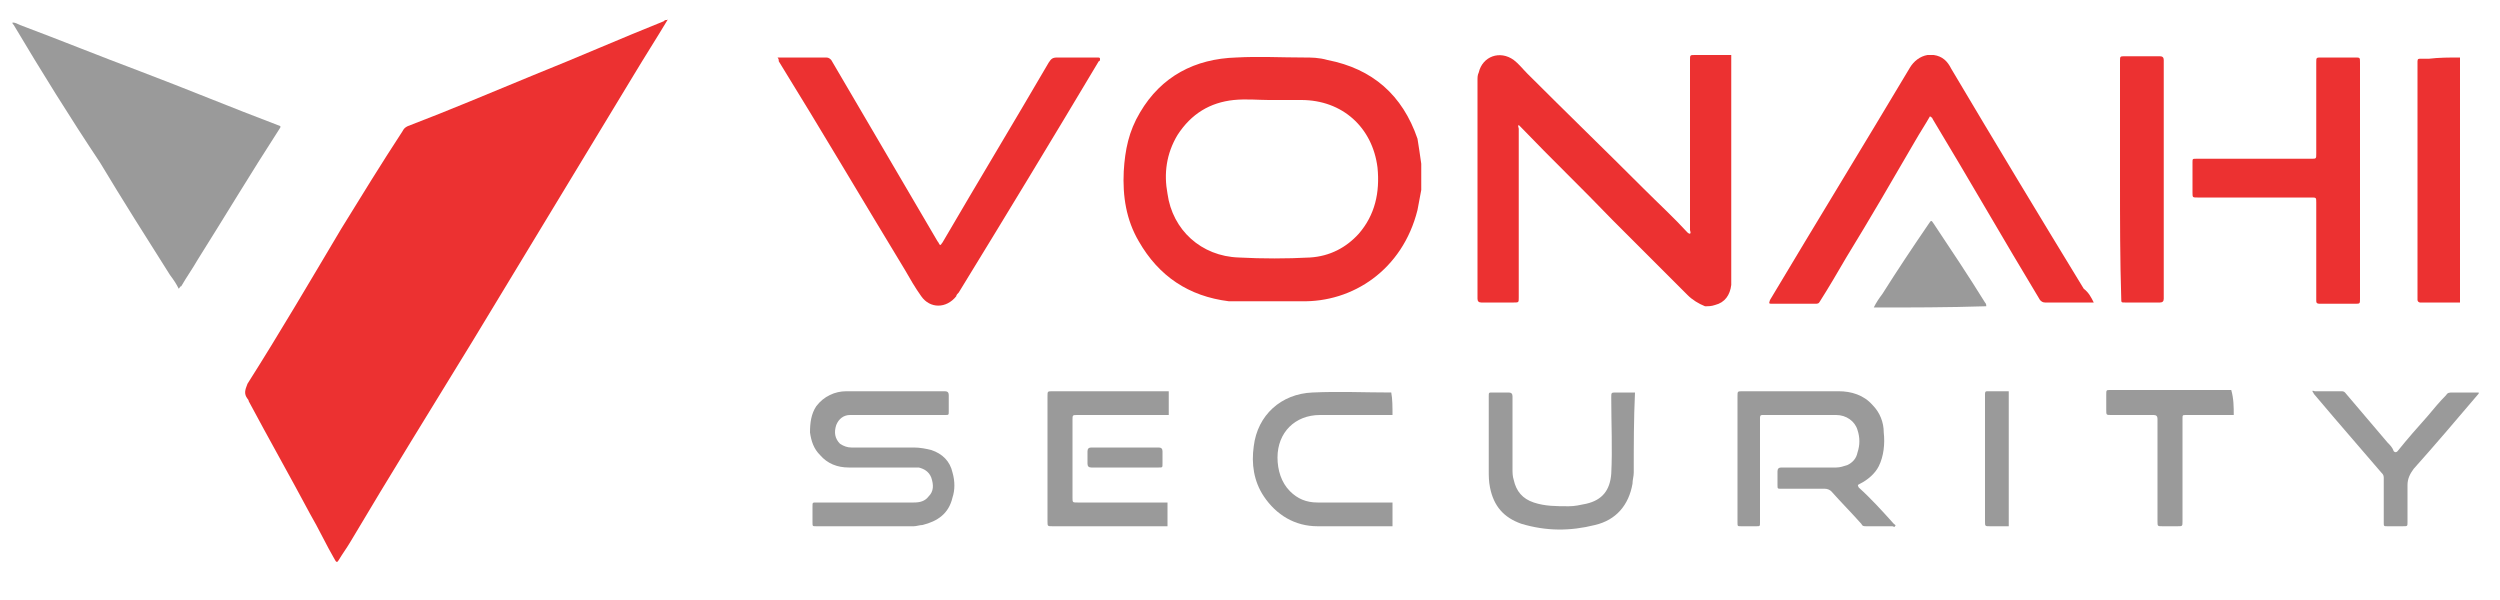
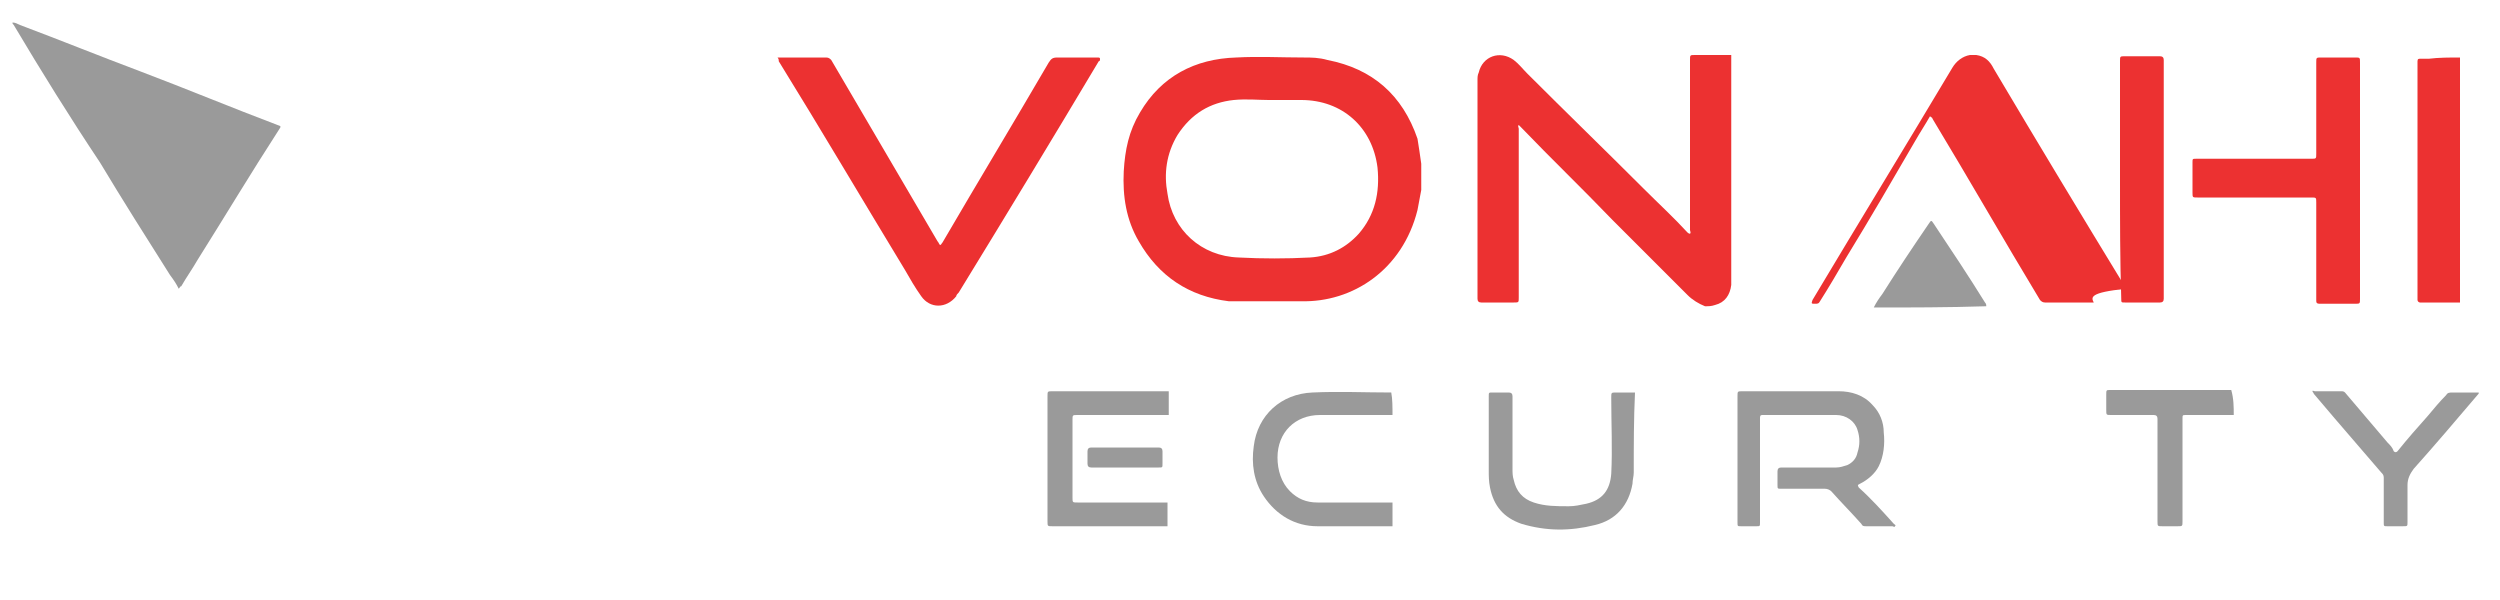
<svg xmlns="http://www.w3.org/2000/svg" version="1.1" id="Layer_1" x="0px" y="0px" viewBox="0 0 200 48" style="enable-background:new 0 0 200 48;" xml:space="preserve">
  <style type="text/css">
	.st0{fill:#9A9A9A;}
	.st1{fill:#EC3131;}
</style>
  <g>
-     <path class="st0" d="M69.4,42.1c-1.4,0-2.7,0-4.1,0c-0.3,0-0.3,0-0.3-0.3c0-0.4,0-0.8,0-1.3c0-0.3,0-0.3,0.3-0.3c2.6,0,5.2,0,7.8,0   c0.5,0,0.9-0.1,1.2-0.5c0.4-0.4,0.4-0.9,0.2-1.5c-0.2-0.5-0.6-0.7-1-0.8c-0.2,0-0.5,0-0.7,0c-1.6,0-3.3,0-4.9,0   c-0.9,0-1.7-0.3-2.3-1c-0.5-0.5-0.7-1.1-0.8-1.8c0-0.8,0.1-1.5,0.5-2.1c0.6-0.8,1.5-1.2,2.4-1.2c2.6,0,5.2,0,7.9,0   c0.2,0,0.3,0.1,0.3,0.3c0,0.4,0,0.9,0,1.3c0,0.3,0,0.3-0.3,0.3c-2.4,0-4.8,0-7.2,0c-0.1,0-0.2,0-0.4,0c-0.5,0-0.9,0.3-1.1,0.8   c-0.2,0.6-0.1,1.1,0.3,1.5c0.3,0.2,0.6,0.3,0.9,0.3c1.7,0,3.4,0,5,0c0.5,0,1,0.1,1.4,0.2c0.9,0.3,1.5,0.9,1.7,1.8   c0.2,0.7,0.2,1.4,0,2c-0.3,1.3-1.2,1.9-2.4,2.2c-0.2,0-0.5,0.1-0.7,0.1C72,42.1,70.7,42.1,69.4,42.1z" />
-   </g>
+     </g>
  <g>
    <path class="st0" d="M93.4,40.2c0,0.6,0,1.3,0,1.9c-0.1,0-0.2,0-0.2,0c-3,0-6,0-9,0c-0.4,0-0.4,0-0.4-0.4c0-3.3,0-6.7,0-10   c0-0.4,0-0.4,0.4-0.4c2.2,0,4.4,0,6.6,0c0.9,0,1.8,0,2.7,0c0,0.6,0,1.3,0,1.9c-2.4,0-4.9,0-7.3,0c-0.4,0-0.4,0-0.4,0.4   c0,2.1,0,4.1,0,6.2c0,0.4,0,0.4,0.4,0.4C88.5,40.2,91,40.2,93.4,40.2z" />
    <path class="st0" d="M90,37.4c-0.9,0-1.8,0-2.7,0c-0.2,0-0.3-0.1-0.3-0.3c0-0.3,0-0.7,0-1c0-0.2,0.1-0.3,0.3-0.3c1.8,0,3.6,0,5.4,0   c0.2,0,0.3,0.1,0.3,0.3c0,0.3,0,0.7,0,1c0,0.3,0,0.3-0.3,0.3C91.8,37.4,90.9,37.4,90,37.4z" />
  </g>
  <g>
    <path class="st0" d="M111.4,33.2c-1.9,0-3.9,0-5.8,0c-2,0-3.4,1.4-3.4,3.4c0,1,0.3,2,1,2.7c0.6,0.6,1.3,0.9,2.2,0.9c2,0,4,0,6,0   c0,0.6,0,1.3,0,1.9c-2,0-4,0-6,0c-1.8,0-3.3-0.9-4.3-2.4c-0.8-1.2-1-2.6-0.8-4c0.3-2.5,2.2-4.2,4.7-4.3c2.1-0.1,4.2,0,6.3,0   C111.4,31.9,111.4,32.6,111.4,33.2z" />
  </g>
  <g>
    <path class="st0" d="M130.7,37.8c0,0.3-0.1,0.6-0.1,0.9c-0.3,1.7-1.3,2.9-3,3.3c-2,0.5-3.9,0.5-5.9-0.1c-1.4-0.5-2.2-1.4-2.5-2.9   c-0.1-0.5-0.1-0.9-0.1-1.4c0-2,0-3.9,0-5.9c0-0.3,0-0.3,0.3-0.3c0.4,0,0.9,0,1.3,0c0.2,0,0.3,0.1,0.3,0.3c0,1.9,0,3.9,0,5.8   c0,0.3,0,0.6,0.1,0.9c0.2,0.9,0.7,1.5,1.6,1.8c0.9,0.3,1.8,0.3,2.8,0.3c0.5,0,0.9-0.1,1.4-0.2c1.3-0.3,1.9-1.1,2-2.4   c0.1-2,0-4,0-6.1c0-0.4,0-0.4,0.4-0.4c0.5,0,1,0,1.5,0C130.7,33.5,130.7,35.6,130.7,37.8z" />
  </g>
  <g>
    <path class="st0" d="M139,36.7c0-1.7,0-3.4,0-5c0-0.4,0-0.4,0.4-0.4c2.6,0,5.1,0,7.7,0c1,0,2,0.3,2.7,1.1c0.6,0.6,0.9,1.4,0.9,2.2   c0.1,0.9,0,1.9-0.4,2.7c-0.3,0.6-0.9,1.1-1.5,1.4c-0.2,0.1-0.2,0.1-0.1,0.3c1,0.9,1.9,1.9,2.8,2.9c0.1,0.1,0.2,0.1,0.1,0.2   c0,0.1-0.2,0-0.2,0c-0.7,0-1.4,0-2.1,0c-0.2,0-0.3,0-0.4-0.2c-0.8-0.9-1.6-1.7-2.4-2.6c-0.1-0.1-0.3-0.2-0.5-0.2   c-1.2,0-2.3,0-3.5,0c-0.3,0-0.3,0-0.3-0.3c0-0.4,0-0.7,0-1.1c0-0.2,0.1-0.3,0.3-0.3c1.5,0,2.9,0,4.4,0c0.3,0,0.6-0.1,0.9-0.2   c0.4-0.2,0.7-0.5,0.8-1c0.2-0.6,0.2-1.2,0-1.8c-0.2-0.7-0.9-1.2-1.7-1.2c-2,0-3.9,0-5.9,0c-0.2,0-0.2,0.1-0.2,0.3   c0,1.5,0,2.9,0,4.4c0,1.3,0,2.6,0,3.9c0,0.3,0,0.3-0.3,0.3c-0.4,0-0.8,0-1.2,0c-0.3,0-0.3,0-0.3-0.3C139,40.1,139,38.4,139,36.7z" />
  </g>
  <g>
-     <path class="st0" d="M160.7,31.3c0,3.6,0,7.2,0,10.8c-0.5,0-1,0-1.5,0c-0.4,0-0.4,0-0.4-0.4c0-3.3,0-6.6,0-10c0-0.1,0-0.1,0-0.2   c0-0.2,0.1-0.2,0.2-0.2C159.6,31.3,160.2,31.3,160.7,31.3z" />
-   </g>
+     </g>
  <g>
    <path class="st0" d="M178.7,33.2c-1.3,0-2.5,0-3.8,0c-0.3,0-0.3,0-0.3,0.3c0,2.7,0,5.4,0,8.2c0,0.4,0,0.4-0.4,0.4   c-0.4,0-0.8,0-1.2,0c-0.4,0-0.4,0-0.4-0.4c0-2.7,0-5.3,0-8c0-0.1,0-0.1,0-0.2c0-0.2-0.1-0.3-0.3-0.3c-0.6,0-1.3,0-1.9,0   c-0.5,0-1,0-1.5,0c-0.4,0-0.4,0-0.4-0.4c0-0.4,0-0.8,0-1.2c0-0.4,0-0.4,0.3-0.4c2.1,0,4.3,0,6.4,0c1.1,0,2.2,0,3.3,0   C178.7,31.9,178.7,32.6,178.7,33.2z" />
  </g>
  <g>
    <path class="st0" d="M190.7,40c0-0.6,0-1.2,0-1.8c0-0.2-0.1-0.3-0.2-0.4c-1.2-1.4-2.5-2.9-3.7-4.3c-0.6-0.7-1.1-1.3-1.7-2   c0-0.1-0.1-0.1-0.1-0.2c0-0.1,0.1,0,0.2,0c0.7,0,1.4,0,2.1,0c0.1,0,0.2,0,0.3,0.1c1.1,1.3,2.3,2.7,3.4,4c0.2,0.2,0.4,0.4,0.5,0.7   c0.1,0.1,0.2,0.1,0.3,0c0.8-1,1.6-1.9,2.4-2.8c0.5-0.6,1-1.2,1.5-1.7c0.1-0.2,0.3-0.2,0.5-0.2c0.6,0,1.2,0,1.9,0c0.1,0,0.1,0,0.2,0   c0,0.1,0,0.1-0.1,0.2c-1.7,2-3.4,4-5.1,5.9c-0.3,0.4-0.5,0.8-0.5,1.3c0,1,0,2,0,3c0,0.3,0,0.3-0.4,0.3c-0.4,0-0.8,0-1.2,0   c-0.3,0-0.3,0-0.3-0.3C190.7,41.2,190.7,40.6,190.7,40z" />
  </g>
  <g>
    <path class="st1" d="M196.8,4.6c0,6.5,0,13,0,19.6c-1.1,0-2.2,0-3.2,0c-0.1,0-0.2-0.1-0.2-0.2c0-0.1,0-0.2,0-0.2   c0-6.2,0-12.5,0-18.7c0-0.1,0-0.1,0-0.2c0-0.2,0.1-0.2,0.2-0.2c0.2,0,0.5,0,0.7,0C195.1,4.6,196,4.6,196.8,4.6z" />
  </g>
  <g>
    <path class="st1" d="M188.8,14.4c0,3.2,0,6.3,0,9.5c0,0.4,0,0.4-0.4,0.4c-0.9,0-1.8,0-2.8,0c-0.3,0-0.3-0.1-0.3-0.3   c0-2.6,0-5.2,0-7.8c0-0.4,0-0.4-0.4-0.4c-3,0-6.1,0-9.1,0c-0.4,0-0.4,0-0.4-0.4c0-0.8,0-1.6,0-2.4c0-0.3,0-0.3,0.3-0.3   c3.1,0,6.1,0,9.2,0c0.4,0,0.4,0,0.4-0.4c0-2.4,0-4.9,0-7.3c0-0.4,0-0.4,0.4-0.4c0.9,0,1.8,0,2.7,0c0.4,0,0.4,0,0.4,0.4   C188.8,8.1,188.8,11.3,188.8,14.4z" />
    <path class="st1" d="M169.6,14.4c0-3.2,0-6.3,0-9.5c0-0.4,0-0.4,0.4-0.4c0.9,0,1.9,0,2.8,0c0.2,0,0.3,0.1,0.3,0.3   c0,6.4,0,12.7,0,19.1c0,0.2-0.1,0.3-0.3,0.3c-0.9,0-1.9,0-2.8,0c-0.3,0-0.3,0-0.3-0.3C169.6,20.8,169.6,17.6,169.6,14.4z" />
  </g>
  <g>
-     <path class="st1" d="M167.5,24.2c-0.9,0-1.7,0-2.6,0c-0.4,0-0.9,0-1.3,0c-0.2,0-0.3-0.1-0.4-0.2c-2.9-4.8-5.7-9.7-8.6-14.5   c0-0.1-0.1-0.1-0.2-0.2c-0.4,0.7-0.8,1.3-1.2,2c-1.8,3.1-3.6,6.2-5.5,9.3c-0.7,1.2-1.4,2.4-2.1,3.5c-0.1,0.2-0.2,0.2-0.4,0.2   c-1.1,0-2.3,0-3.4,0c-0.3,0-0.3,0-0.2-0.3c3.7-6.2,7.5-12.4,11.2-18.6c0.3-0.5,0.8-0.9,1.4-1c0.2,0,0.3,0,0.5,0   c0.7,0.1,1.1,0.5,1.4,1.1c3.5,5.9,7,11.7,10.6,17.6C167.1,23.4,167.3,23.8,167.5,24.2C167.5,24.2,167.5,24.2,167.5,24.2z" />
+     <path class="st1" d="M167.5,24.2c-0.9,0-1.7,0-2.6,0c-0.4,0-0.9,0-1.3,0c-0.2,0-0.3-0.1-0.4-0.2c-2.9-4.8-5.7-9.7-8.6-14.5   c0-0.1-0.1-0.1-0.2-0.2c-0.4,0.7-0.8,1.3-1.2,2c-1.8,3.1-3.6,6.2-5.5,9.3c-0.7,1.2-1.4,2.4-2.1,3.5c-0.1,0.2-0.2,0.2-0.4,0.2   c-0.3,0-0.3,0-0.2-0.3c3.7-6.2,7.5-12.4,11.2-18.6c0.3-0.5,0.8-0.9,1.4-1c0.2,0,0.3,0,0.5,0   c0.7,0.1,1.1,0.5,1.4,1.1c3.5,5.9,7,11.7,10.6,17.6C167.1,23.4,167.3,23.8,167.5,24.2C167.5,24.2,167.5,24.2,167.5,24.2z" />
  </g>
  <g>
    <path class="st1" d="M136.4,24.5c-0.5-0.2-1-0.5-1.4-0.9c-2-2-4-4-6-6c-2.4-2.5-4.9-4.9-7.3-7.4c-0.1-0.1-0.1-0.1-0.2-0.2   c-0.1,0.1,0,0.2,0,0.3c0,4.5,0,9,0,13.5c0,0.4,0,0.4-0.4,0.4c-0.9,0-1.7,0-2.6,0c-0.2,0-0.3-0.1-0.3-0.3c0-5.8,0-11.7,0-17.5   c0-0.2,0-0.4,0.1-0.6c0.3-1.3,1.7-1.8,2.8-1c0.4,0.3,0.7,0.7,1.1,1.1c3.1,3.1,6.2,6.1,9.3,9.2c1.2,1.2,2.4,2.3,3.5,3.5   c0,0,0.1,0.1,0.2,0.1c0.1-0.1,0-0.2,0-0.3c0-4.5,0-9,0-13.6c0-0.4,0-0.4,0.4-0.4c1,0,1.9,0,2.9,0c0,6.1,0,12.2,0,18.4   c-0.1,0.8-0.5,1.4-1.3,1.6C136.9,24.5,136.7,24.5,136.4,24.5z" />
  </g>
  <g>
    <path class="st1" d="M113.7,13.1c0,0.7,0,1.4,0,2.1c-0.1,0.5-0.2,1.1-0.3,1.6c-1.2,4.8-5.2,7.4-9.3,7.3c-1.4,0-2.9,0-4.3,0   c-0.5,0-1,0-1.5,0c-3.2-0.4-5.6-2-7.2-4.8c-1-1.7-1.3-3.6-1.2-5.6c0.1-1.7,0.4-3.2,1.3-4.7c1.7-2.9,4.4-4.3,7.7-4.4   c1.8-0.1,3.6,0,5.4,0c0.6,0,1.2,0,1.9,0.2c3.6,0.7,6,2.8,7.2,6.3C113.5,11.7,113.6,12.4,113.7,13.1z M101.5,8c-0.8,0-1.8-0.1-2.8,0   c-1.9,0.2-3.4,1.1-4.5,2.8c-0.9,1.5-1.1,3.1-0.8,4.7c0.4,2.9,2.7,5,5.7,5.1c1.9,0.1,3.8,0.1,5.7,0c1.6-0.1,2.9-0.8,3.9-1.9   c1.3-1.5,1.7-3.3,1.5-5.3c-0.4-3.2-2.8-5.4-6.1-5.4C103.4,8,102.6,8,101.5,8z" />
  </g>
  <g>
    <path class="st1" d="M62.2,4.6c0.2,0,0.4,0,0.5,0c1.1,0,2.3,0,3.4,0c0.2,0,0.3,0.1,0.4,0.2c2.8,4.8,5.7,9.7,8.5,14.5   c0.1,0.1,0.1,0.2,0.2,0.3c0.1,0,0.1-0.1,0.2-0.2c2.8-4.8,5.7-9.6,8.5-14.4c0.2-0.3,0.3-0.4,0.7-0.4c1.1,0,2.2,0,3.2,0   c0.1,0,0.2,0,0.2,0.1c0,0.1,0,0.2-0.1,0.2c-3.7,6.2-7.4,12.3-11.2,18.5c-0.1,0.1-0.2,0.2-0.2,0.3c-0.8,1-2.1,1-2.8,0   c-0.5-0.7-0.9-1.4-1.3-2.1C69,16,65.7,10.4,62.3,4.9C62.3,4.8,62.3,4.7,62.2,4.6C62.2,4.6,62.2,4.6,62.2,4.6z" />
  </g>
  <g>
    <path class="st0" d="M149.9,24.6c0.2-0.4,0.4-0.7,0.7-1.1c1.2-1.9,2.4-3.7,3.7-5.6c0.2-0.3,0.2-0.3,0.4,0c1.4,2.1,2.8,4.2,4.1,6.3   c0.1,0.1,0.1,0.2,0.1,0.3C155.8,24.6,152.8,24.6,149.9,24.6z" />
  </g>
  <g>
-     <path class="st1" d="M53.4,1.6c-0.9,1.5-1.8,2.9-2.7,4.4c-4.3,7.1-8.6,14.2-12.9,21.3C34.5,32.7,31.2,38,28,43.4   c-0.3,0.5-0.6,0.9-0.9,1.4c-0.1,0.2-0.2,0.2-0.3,0c-0.7-1.2-1.3-2.5-2-3.7c-1.6-3-3.3-6-4.9-9c0-0.1-0.1-0.2-0.1-0.2   c-0.3-0.4-0.2-0.7,0-1.2c2.6-4.1,5-8.2,7.5-12.4c1.6-2.6,3.2-5.2,4.9-7.8c0.1-0.2,0.2-0.3,0.4-0.4C36,8.8,39.3,7.4,42.7,6   c3.5-1.4,6.9-2.9,10.4-4.3C53.2,1.6,53.2,1.6,53.4,1.6C53.3,1.6,53.4,1.5,53.4,1.6z" />
-   </g>
+     </g>
  <g>
    <path class="st0" d="M14.3,23.1c-0.2-0.4-0.4-0.7-0.7-1.1C11.7,19,9.8,16,8,13C5.6,9.4,3.3,5.7,1.1,2C1,1.9,1,1.9,1,1.8   c0.2,0,0.4,0.1,0.6,0.2C4.8,3.2,8,4.5,11.2,5.7c3.7,1.4,7.3,2.9,11,4.3c0.3,0.1,0.3,0.1,0.1,0.4c-2.2,3.4-4.3,6.9-6.5,10.4   c-0.4,0.7-0.9,1.4-1.3,2.1C14.4,22.9,14.4,23,14.3,23.1C14.3,23.1,14.3,23.1,14.3,23.1z" />
  </g>
</svg>